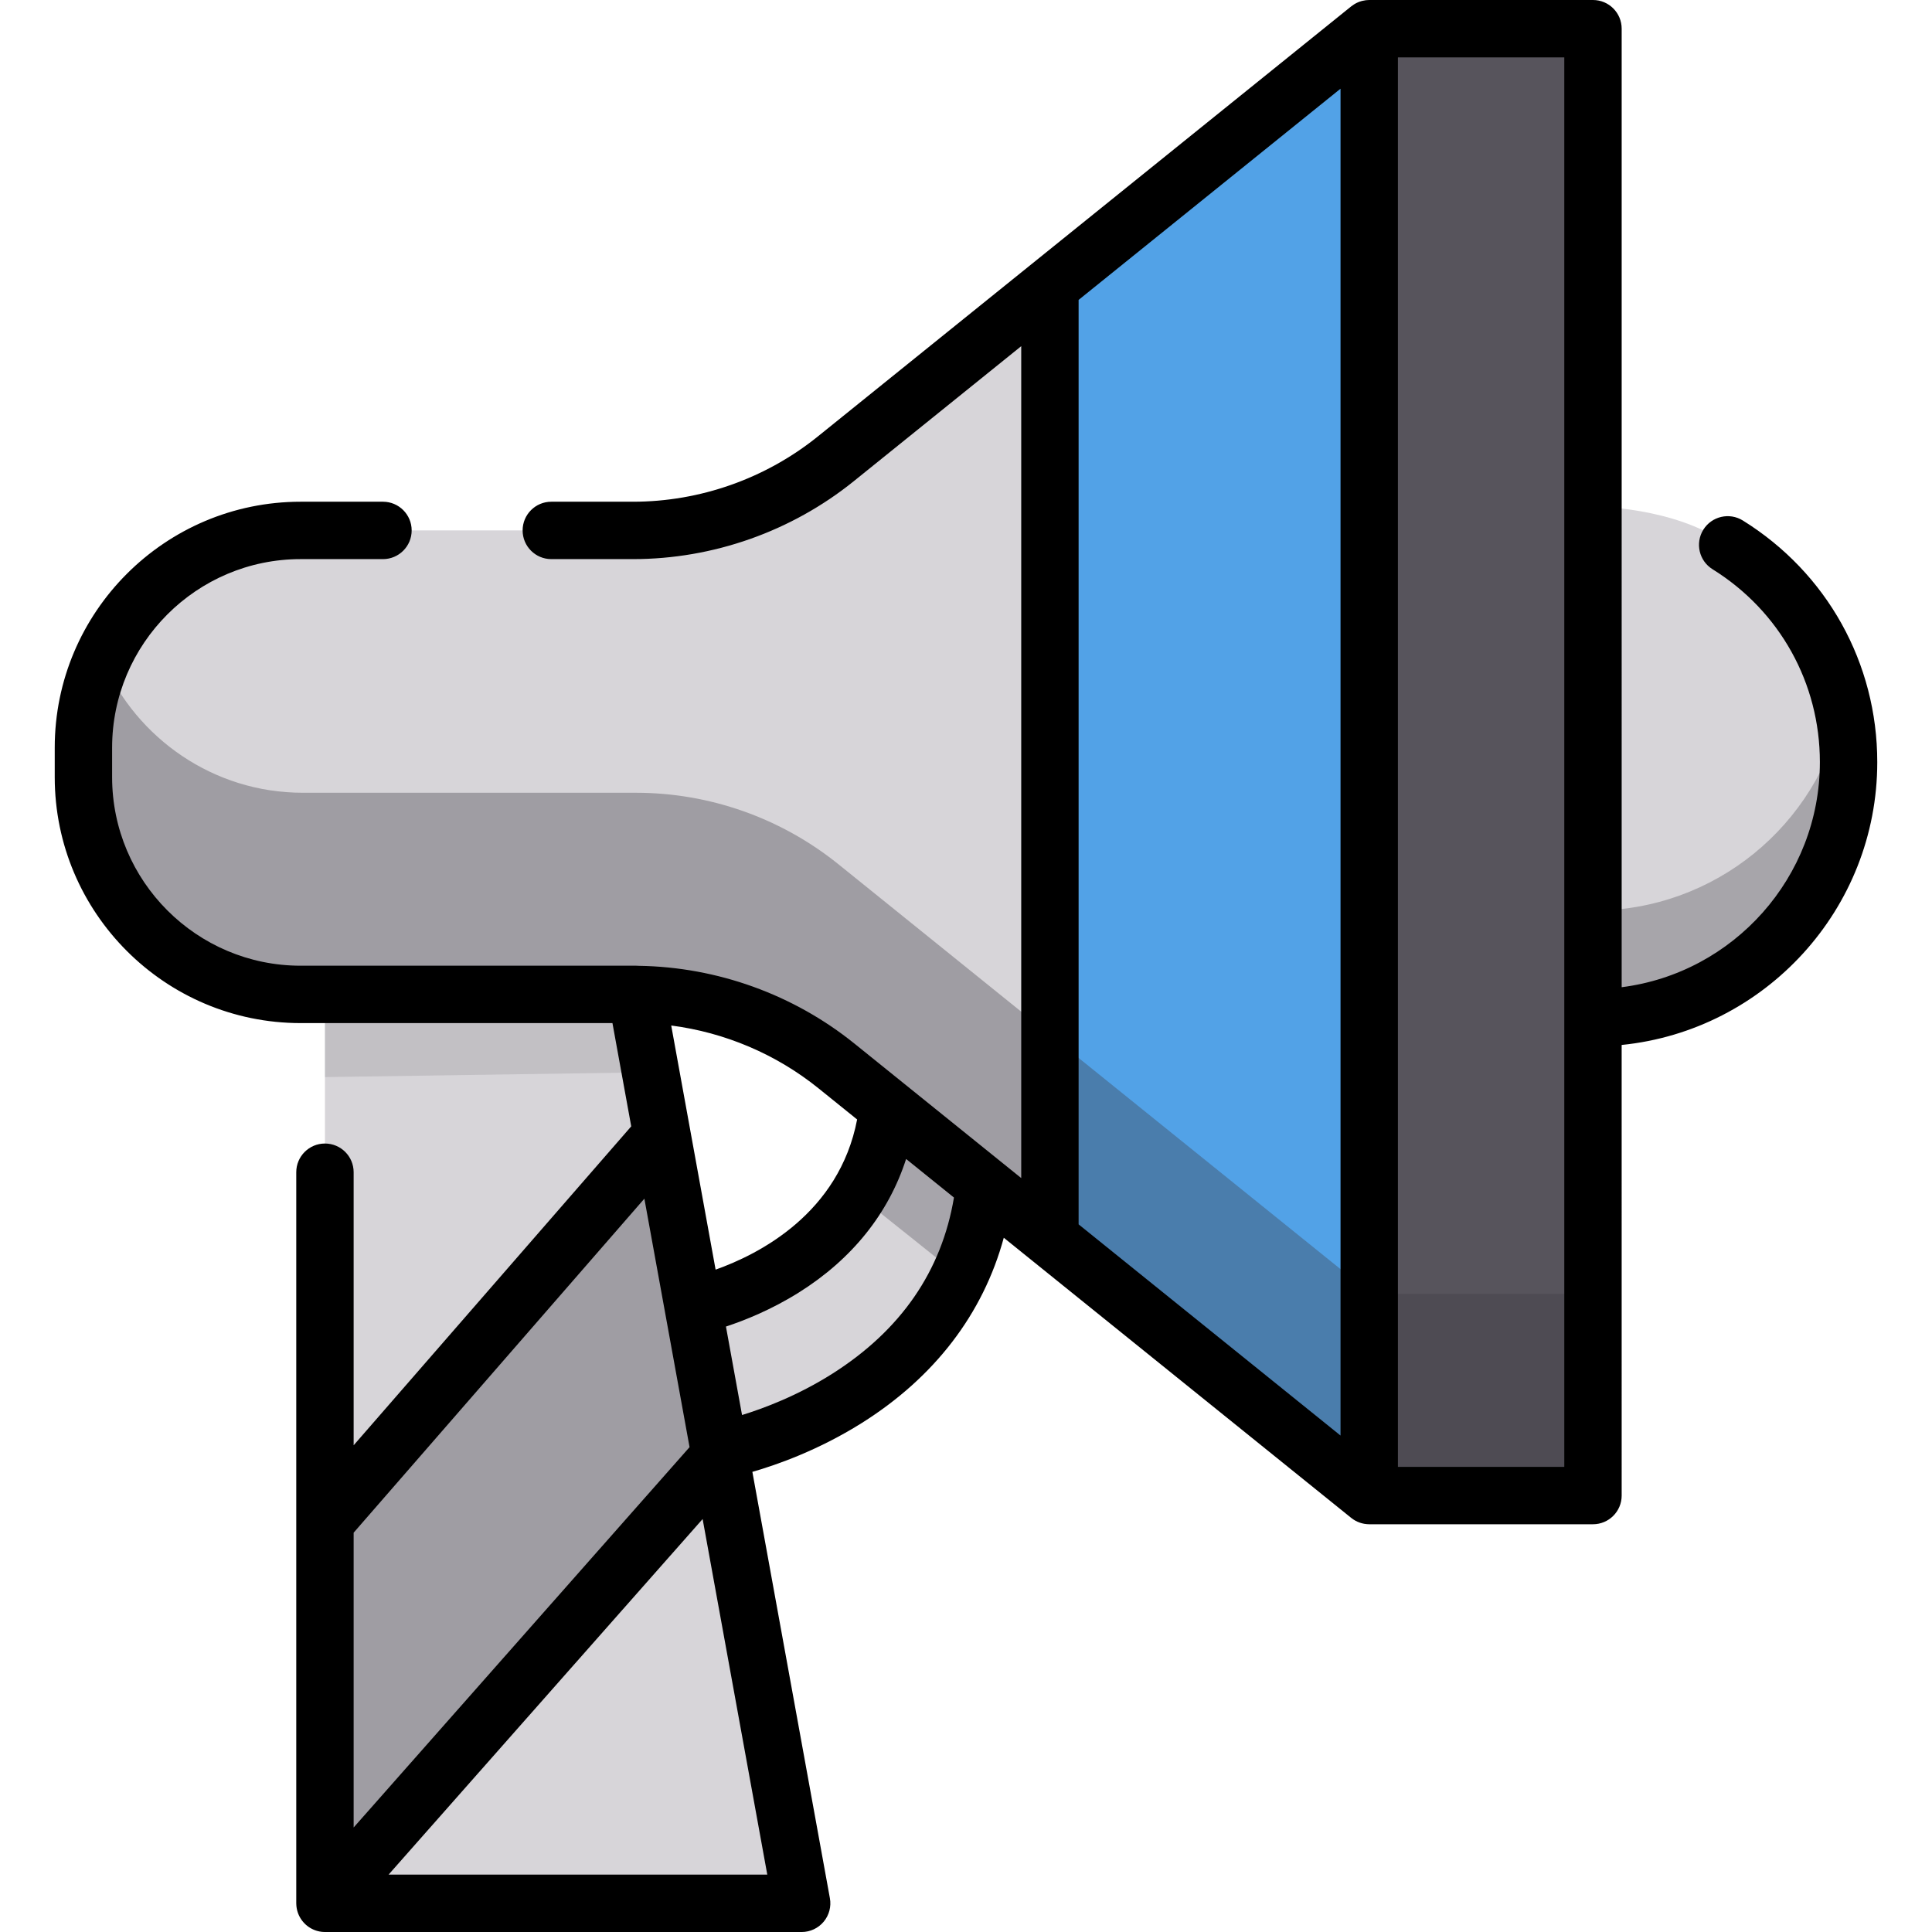
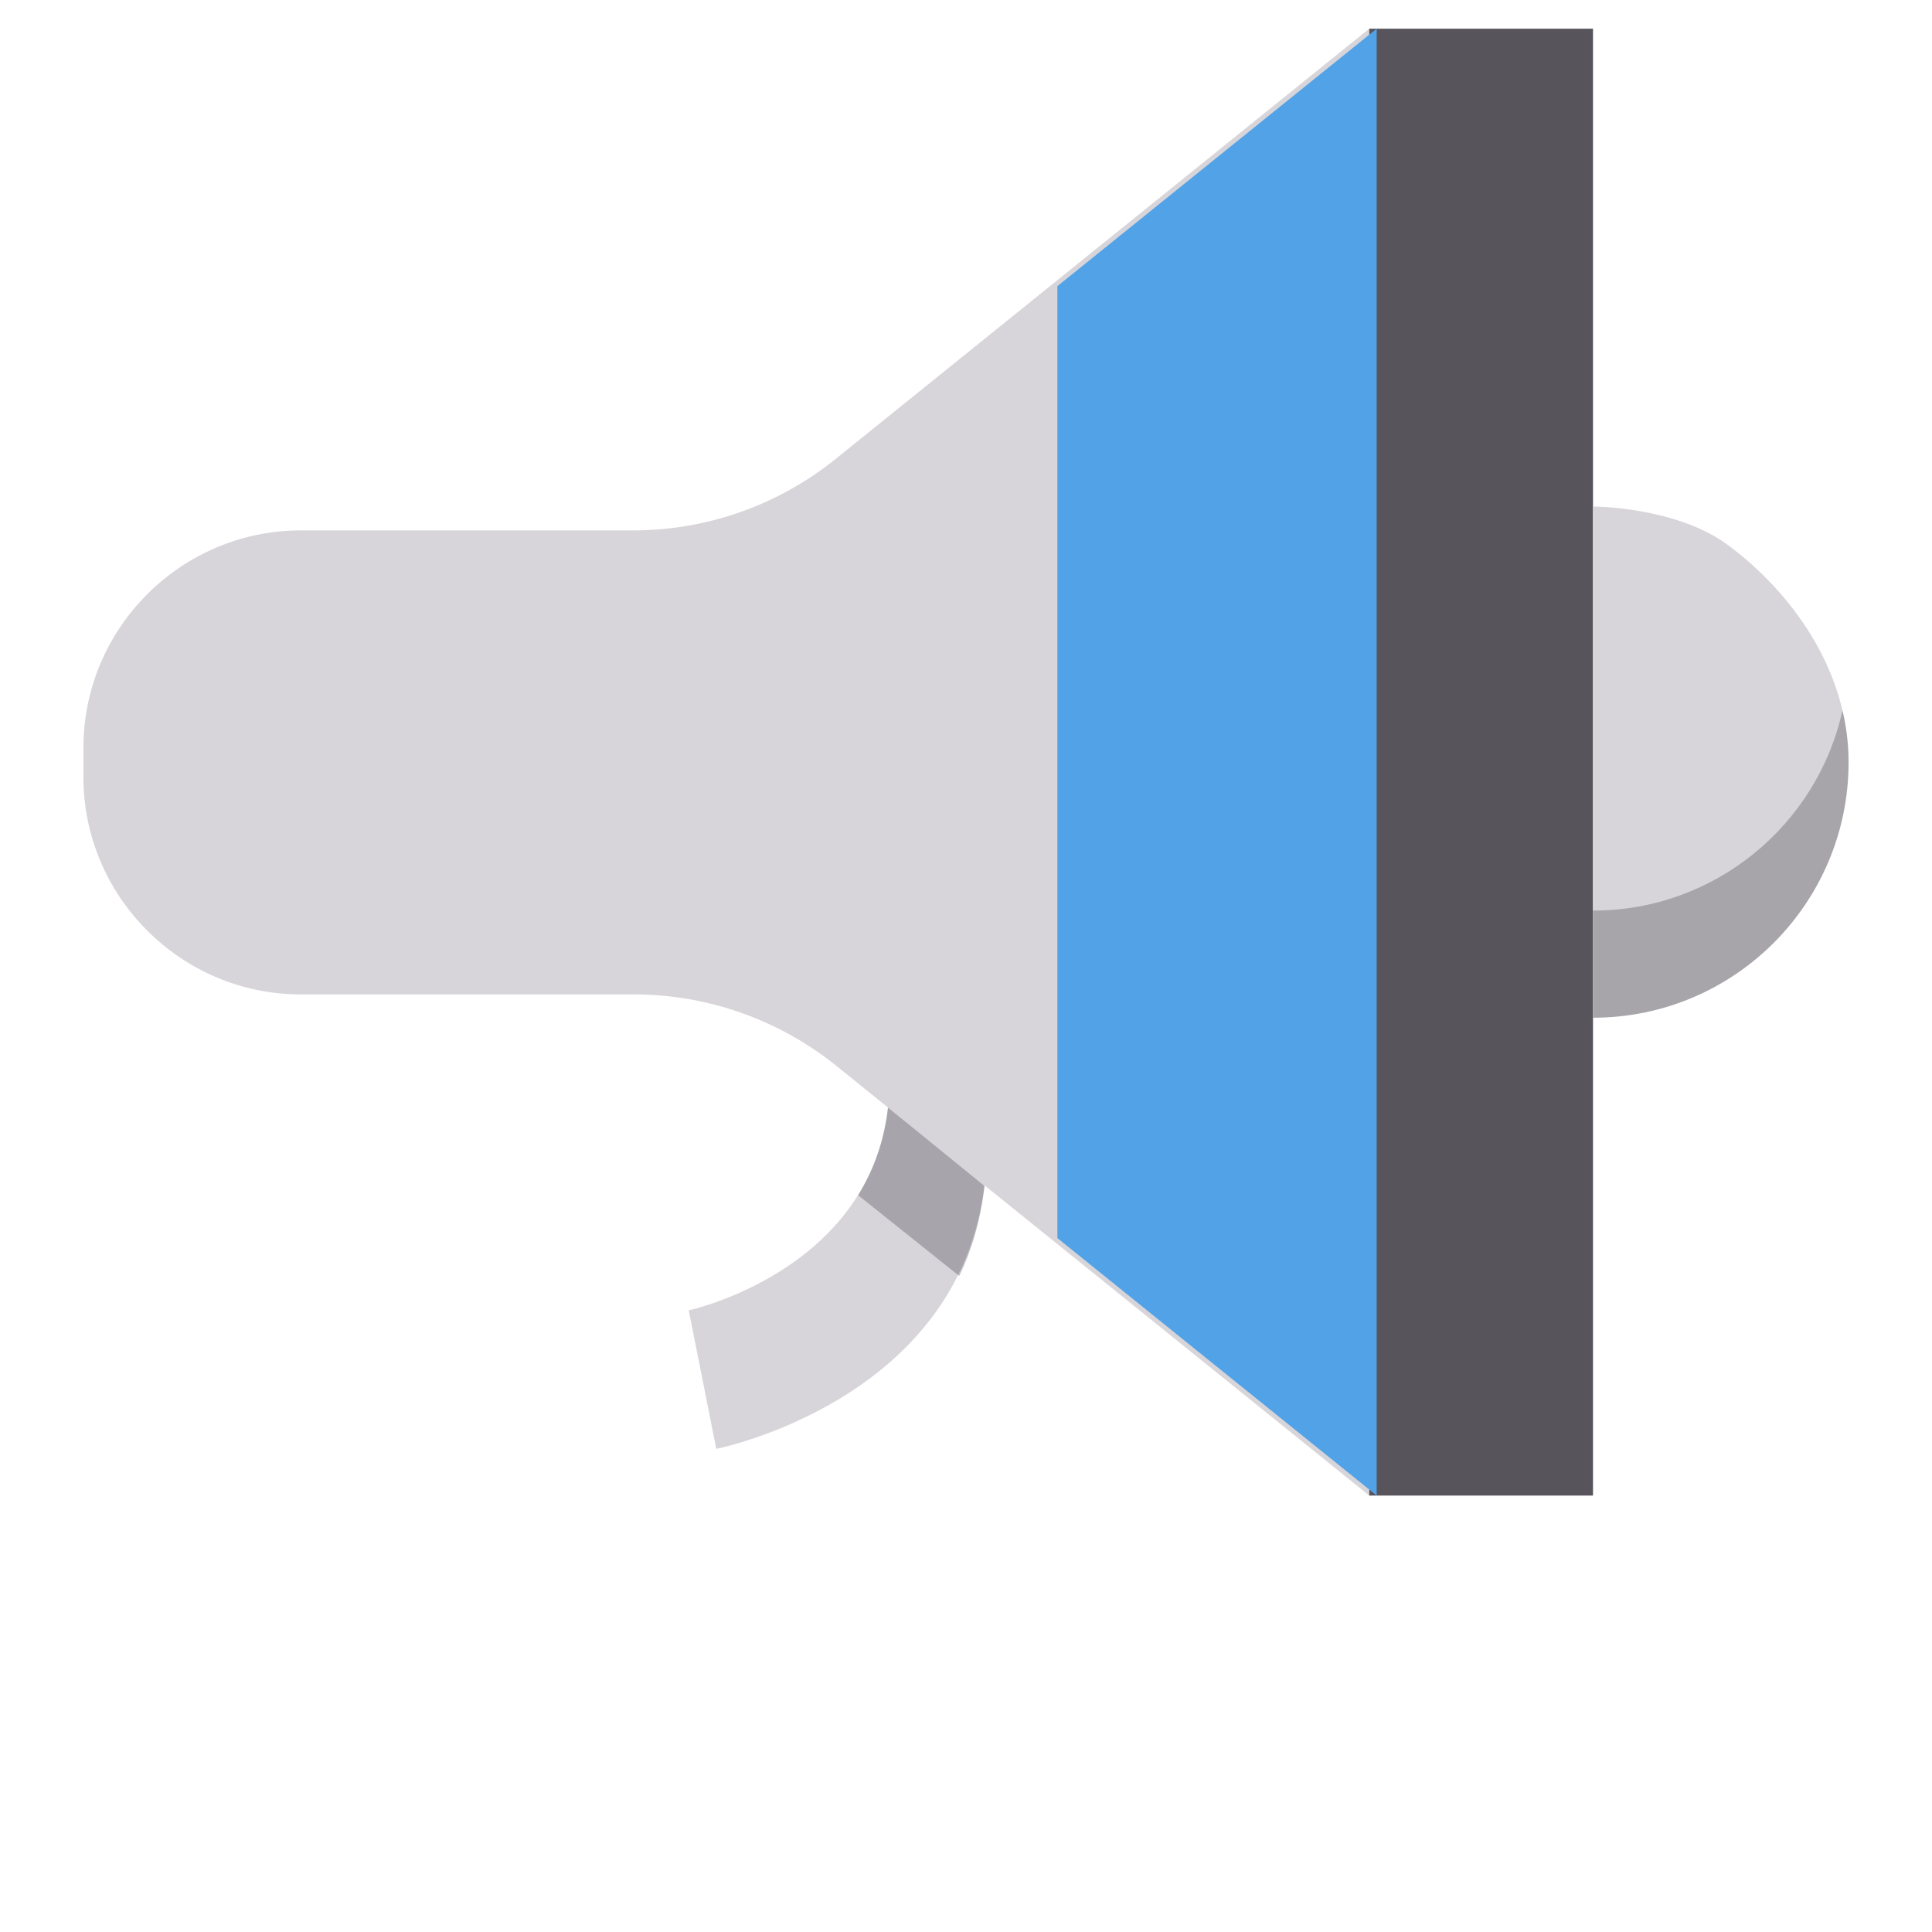
<svg xmlns="http://www.w3.org/2000/svg" version="1.1" id="Layer_1" x="0px" y="0px" viewBox="0 0 511.998 511.998" style="enable-background:new 0 0 511.998 511.998;" xml:space="preserve">
-   <polygon style="fill:#D7D5D9;" points="86.115,252.801 166.702,252.801 212.447,504.396 86.115,504.396 86.115,310.647 " />
  <g style="opacity:0.14;">
-     <polygon style="fill:#3E3B43;" points="166.702,252.801 86.115,252.801 86.115,285.439 172.403,284.159  " />
-   </g>
+     </g>
  <path style="fill:#D7D5D9;" d="M101.492,140.565H79.673c-31.661,0-57.565,25.904-57.565,57.565v7.832  c0,31.661,25.904,57.565,57.565,57.565h88.282c19.544,0,38.498,6.69,53.712,18.958l141.189,113.85V7.604L221.478,121.607  c-15.214,12.268-34.169,18.958-53.712,18.958h-21.663H101.492z" />
  <rect x="362.86" y="7.604" style="fill:#57545C;" width="59.301" height="388.735" />
  <path style="fill:#D7D5D9;" d="M457.854,144.394c16.903,12.486,32.035,33.267,32.035,57.574c0,37.408-30.326,67.734-67.734,67.734  V134.234C422.155,134.234,444.099,134.234,457.854,144.394z" />
  <path style="opacity:0.31;fill:#3E3B43;enable-background:new    ;" d="M422.155,241.318v28.384  c37.408,0,67.734-30.326,67.734-67.734c0-4.711-0.574-9.289-1.614-13.701C481.565,218.614,454.519,241.318,422.155,241.318z" />
  <polygon style="fill:#52A2E7;" points="364.834,7.604 280.215,75.838 280.215,328.1 364.834,396.334 " />
-   <path style="opacity:0.36;fill:#3E3B43;enable-background:new    ;" d="M222.203,229.045  c-15.214-12.268-34.169-18.958-53.712-18.958H80.209c-23.569,0-43.941-14.361-52.817-34.761c-3.047,7.003-4.748,14.713-4.748,22.804  v7.832c0,31.661,25.904,57.565,57.565,57.565h88.282c19.544,0,38.498,6.69,53.712,18.958l141.189,113.85h59.299v-53.439h-59.299  L222.203,229.045z" />
  <path style="fill:#D7D5D9;" d="M189.815,383.961c0,0,64.61-12.701,71.113-70.247l-25.599-20.213  c-4.91,43.45-52.806,53.749-52.806,53.749L189.815,383.961z" />
  <g style="opacity:0.31;">
    <path style="fill:#3E3B43;" d="M260.91,314.311l-25.582-20.811c-1.041,9.21-3.966,16.874-7.923,23.24l26.812,21.413   C257.509,331.237,259.891,323.333,260.91,314.311z" />
  </g>
  <g style="opacity:0.36;">
-     <polygon style="fill:#3E3B43;" points="175.29,300.033 85.381,403.331 85.381,504.396 190.523,383.815  " />
-   </g>
-   <path d="M497.493,201.968c0-26.235-13.318-50.172-35.627-64.032c-3.568-2.217-8.256-1.121-10.471,2.445  c-2.217,3.568-1.121,8.256,2.445,10.471c17.81,11.067,28.445,30.177,28.445,51.116c0,30.58-22.949,55.902-52.527,59.653V134.233  V7.604c0-4.2-3.404-7.604-7.604-7.604h-59.298c-0.286,0-0.567,0.019-0.845,0.05c-0.05,0.005-0.098,0.016-0.147,0.022  c-0.277,0.036-0.548,0.088-0.815,0.153c-0.07,0.017-0.14,0.034-0.21,0.054c-0.632,0.173-1.23,0.425-1.784,0.746  c-0.06,0.034-0.118,0.071-0.176,0.107c-0.253,0.156-0.499,0.324-0.731,0.508c-0.02,0.016-0.044,0.028-0.064,0.045l-0.058,0.047  c-0.003,0.002-0.006,0.005-0.009,0.007l-84.615,68.23l-0.001,0.001l-56.695,45.717c-13.814,11.138-31.194,17.273-48.94,17.273  h-21.663c-4.2,0-7.604,3.404-7.604,7.604c0,4.2,3.404,7.604,7.604,7.604h21.663c21.207,0,41.977-7.33,58.487-20.642l44.382-35.788  v220.462l-44.193-35.635c-16.159-13.029-36.4-20.309-57.135-20.614c-0.216-0.018-0.434-0.029-0.655-0.029h-0.698H86.114h-6.442  c-27.549,0-49.96-22.411-49.96-49.96v-7.832c0-27.549,22.411-49.961,49.96-49.961h21.819c4.2,0,7.604-3.404,7.604-7.604  c0-4.2-3.404-7.604-7.604-7.604H79.673c-35.933,0-65.168,29.235-65.168,65.169v7.832c0,35.933,29.235,65.168,65.168,65.168h6.442  h76.189l4.976,27.366l-73.561,84.518v-72.365c0-4.2-3.404-7.604-7.604-7.604s-7.604,3.404-7.604,7.604v193.749  c0,0.075,0.009,0.147,0.011,0.222c0.004,0.134,0.009,0.268,0.02,0.4c0.01,0.126,0.024,0.249,0.042,0.373  c0.015,0.119,0.032,0.237,0.054,0.355c0.023,0.131,0.051,0.261,0.081,0.389c0.025,0.111,0.054,0.22,0.084,0.329  c0.036,0.129,0.075,0.255,0.119,0.38c0.038,0.109,0.077,0.218,0.12,0.326c0.047,0.119,0.095,0.236,0.148,0.352  c0.051,0.112,0.103,0.221,0.159,0.331c0.056,0.107,0.113,0.214,0.173,0.319c0.063,0.111,0.13,0.219,0.199,0.326  c0.065,0.1,0.132,0.199,0.201,0.296c0.073,0.102,0.148,0.204,0.227,0.303c0.079,0.1,0.161,0.197,0.244,0.293  c0.077,0.088,0.155,0.175,0.237,0.261c0.098,0.103,0.202,0.202,0.306,0.299c0.051,0.047,0.095,0.097,0.147,0.143  c0.03,0.027,0.064,0.05,0.095,0.076c0.095,0.081,0.194,0.158,0.292,0.235c0.093,0.072,0.186,0.143,0.281,0.21  c0.097,0.068,0.197,0.133,0.297,0.196c0.104,0.066,0.209,0.131,0.315,0.192c0.097,0.056,0.197,0.107,0.297,0.159  c0.115,0.059,0.23,0.115,0.348,0.167c0.099,0.045,0.199,0.087,0.3,0.127c0.123,0.049,0.245,0.093,0.37,0.136  c0.101,0.034,0.203,0.068,0.305,0.098c0.131,0.039,0.263,0.071,0.395,0.101c0.1,0.023,0.199,0.048,0.3,0.067  c0.151,0.029,0.303,0.05,0.455,0.07c0.085,0.011,0.169,0.025,0.254,0.033c0.241,0.022,0.484,0.037,0.725,0.037h0.001h0.001h126.331  c2.255,0,4.393-1.001,5.838-2.731c1.445-1.731,2.047-4.014,1.643-6.232l-20.544-112.981c6.349-1.825,17.425-5.692,28.912-12.896  c19.369-12.148,32.222-28.974,37.715-49.148l92.004,74.188c0.003,0.002,0.006,0.005,0.009,0.007l0.058,0.047  c0.014,0.011,0.031,0.019,0.046,0.03c0.319,0.254,0.659,0.485,1.018,0.685c0.012,0.006,0.023,0.014,0.034,0.021  c0.346,0.192,0.71,0.35,1.086,0.487c0.048,0.017,0.094,0.035,0.141,0.052c0.358,0.122,0.726,0.217,1.106,0.285  c0.061,0.011,0.121,0.018,0.18,0.027c0.379,0.059,0.765,0.097,1.161,0.097h59.298c4.2,0,7.604-3.404,7.604-7.604V276.924  C467.743,273.099,497.493,240.943,497.493,201.968z M285.842,79.475l69.411-55.97v356.93l-69.411-55.97V79.475z M227.146,296.67  c-4.781,24.899-25.99,35.702-37.504,39.794l-11.763-64.694c14.214,1.837,27.791,7.584,39.015,16.633L227.146,296.67z   M170.765,317.657l11.974,65.851L93.72,484.3v-78.123L170.765,317.657z M102.976,496.792l83.226-94.233l17.134,94.233H102.976z   M220.622,364.018c-9.26,5.877-18.361,9.253-23.976,10.976l-4.262-23.444c5.02-1.653,12.066-4.478,19.31-9.02  c14.132-8.863,23.778-20.953,28.432-35.393l12.68,10.225C249.551,336.838,238.74,352.521,220.622,364.018z M414.551,388.73h-44.09  V15.208h44.09v119.025v135.469V388.73z" />
+     </g>
  <g>
</g>
  <g>
</g>
  <g>
</g>
  <g>
</g>
  <g>
</g>
  <g>
</g>
  <g>
</g>
  <g>
</g>
  <g>
</g>
  <g>
</g>
  <g>
</g>
  <g>
</g>
  <g>
</g>
  <g>
</g>
  <g>
</g>
</svg>